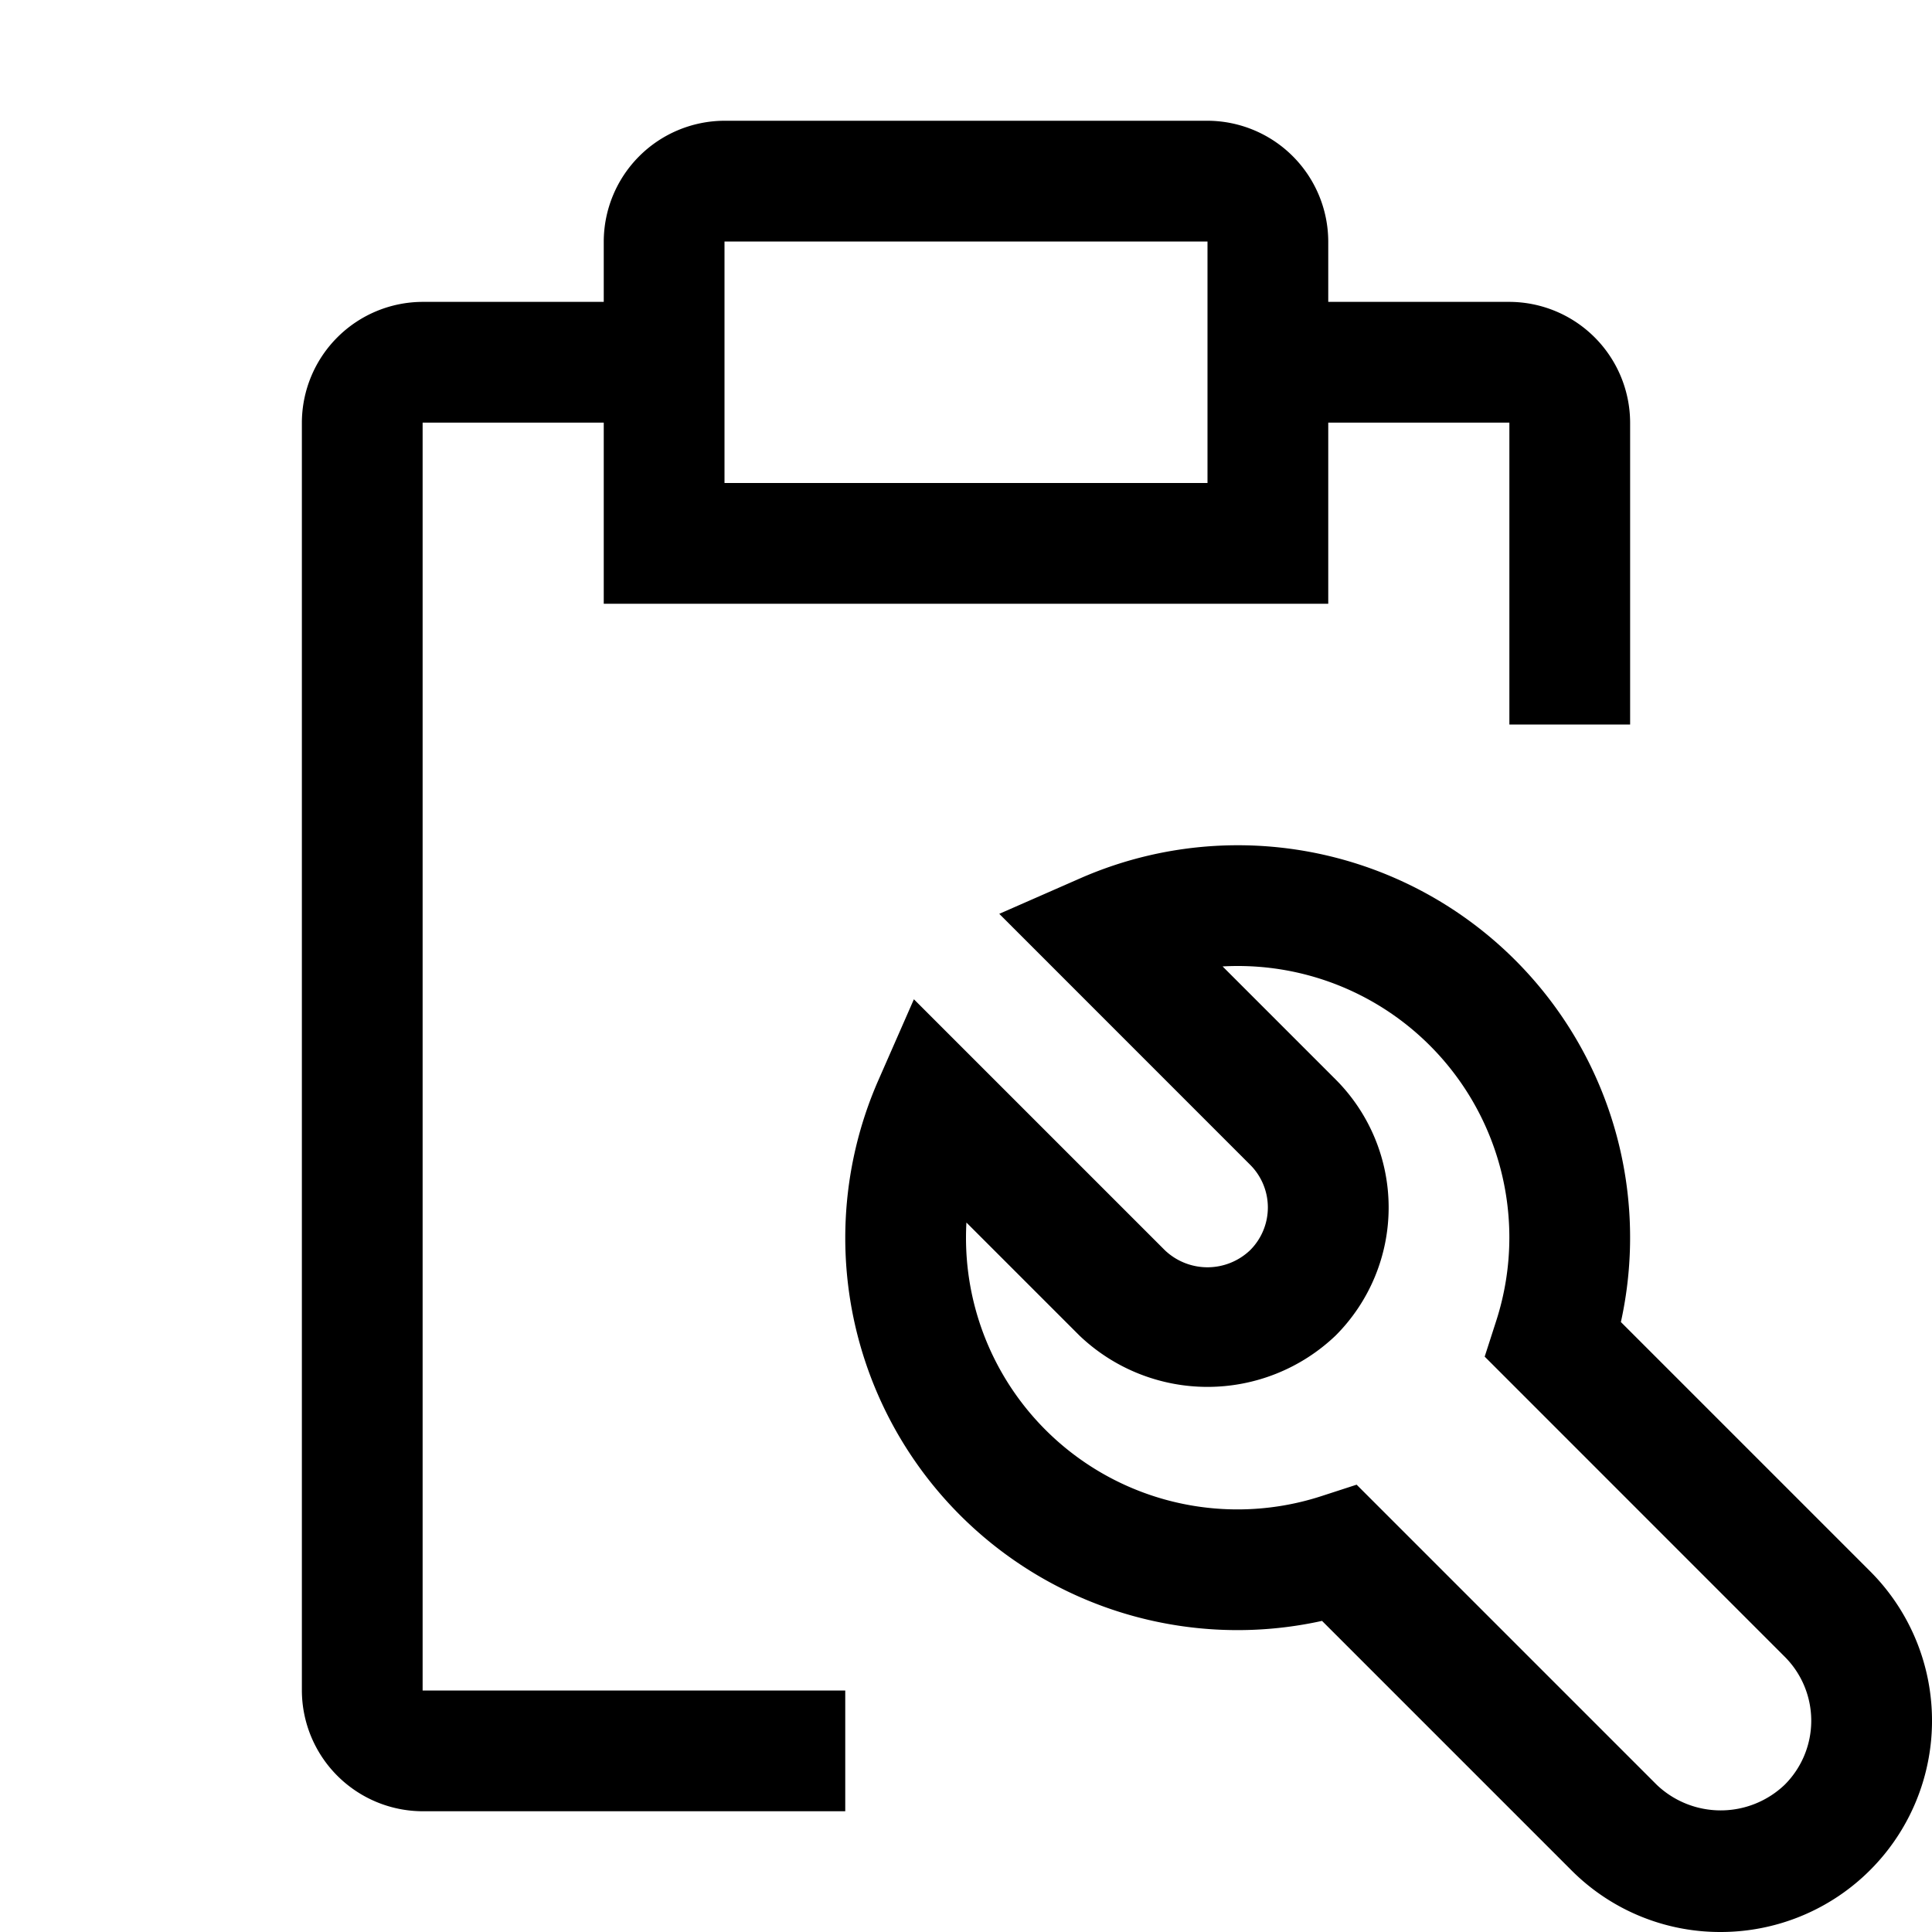
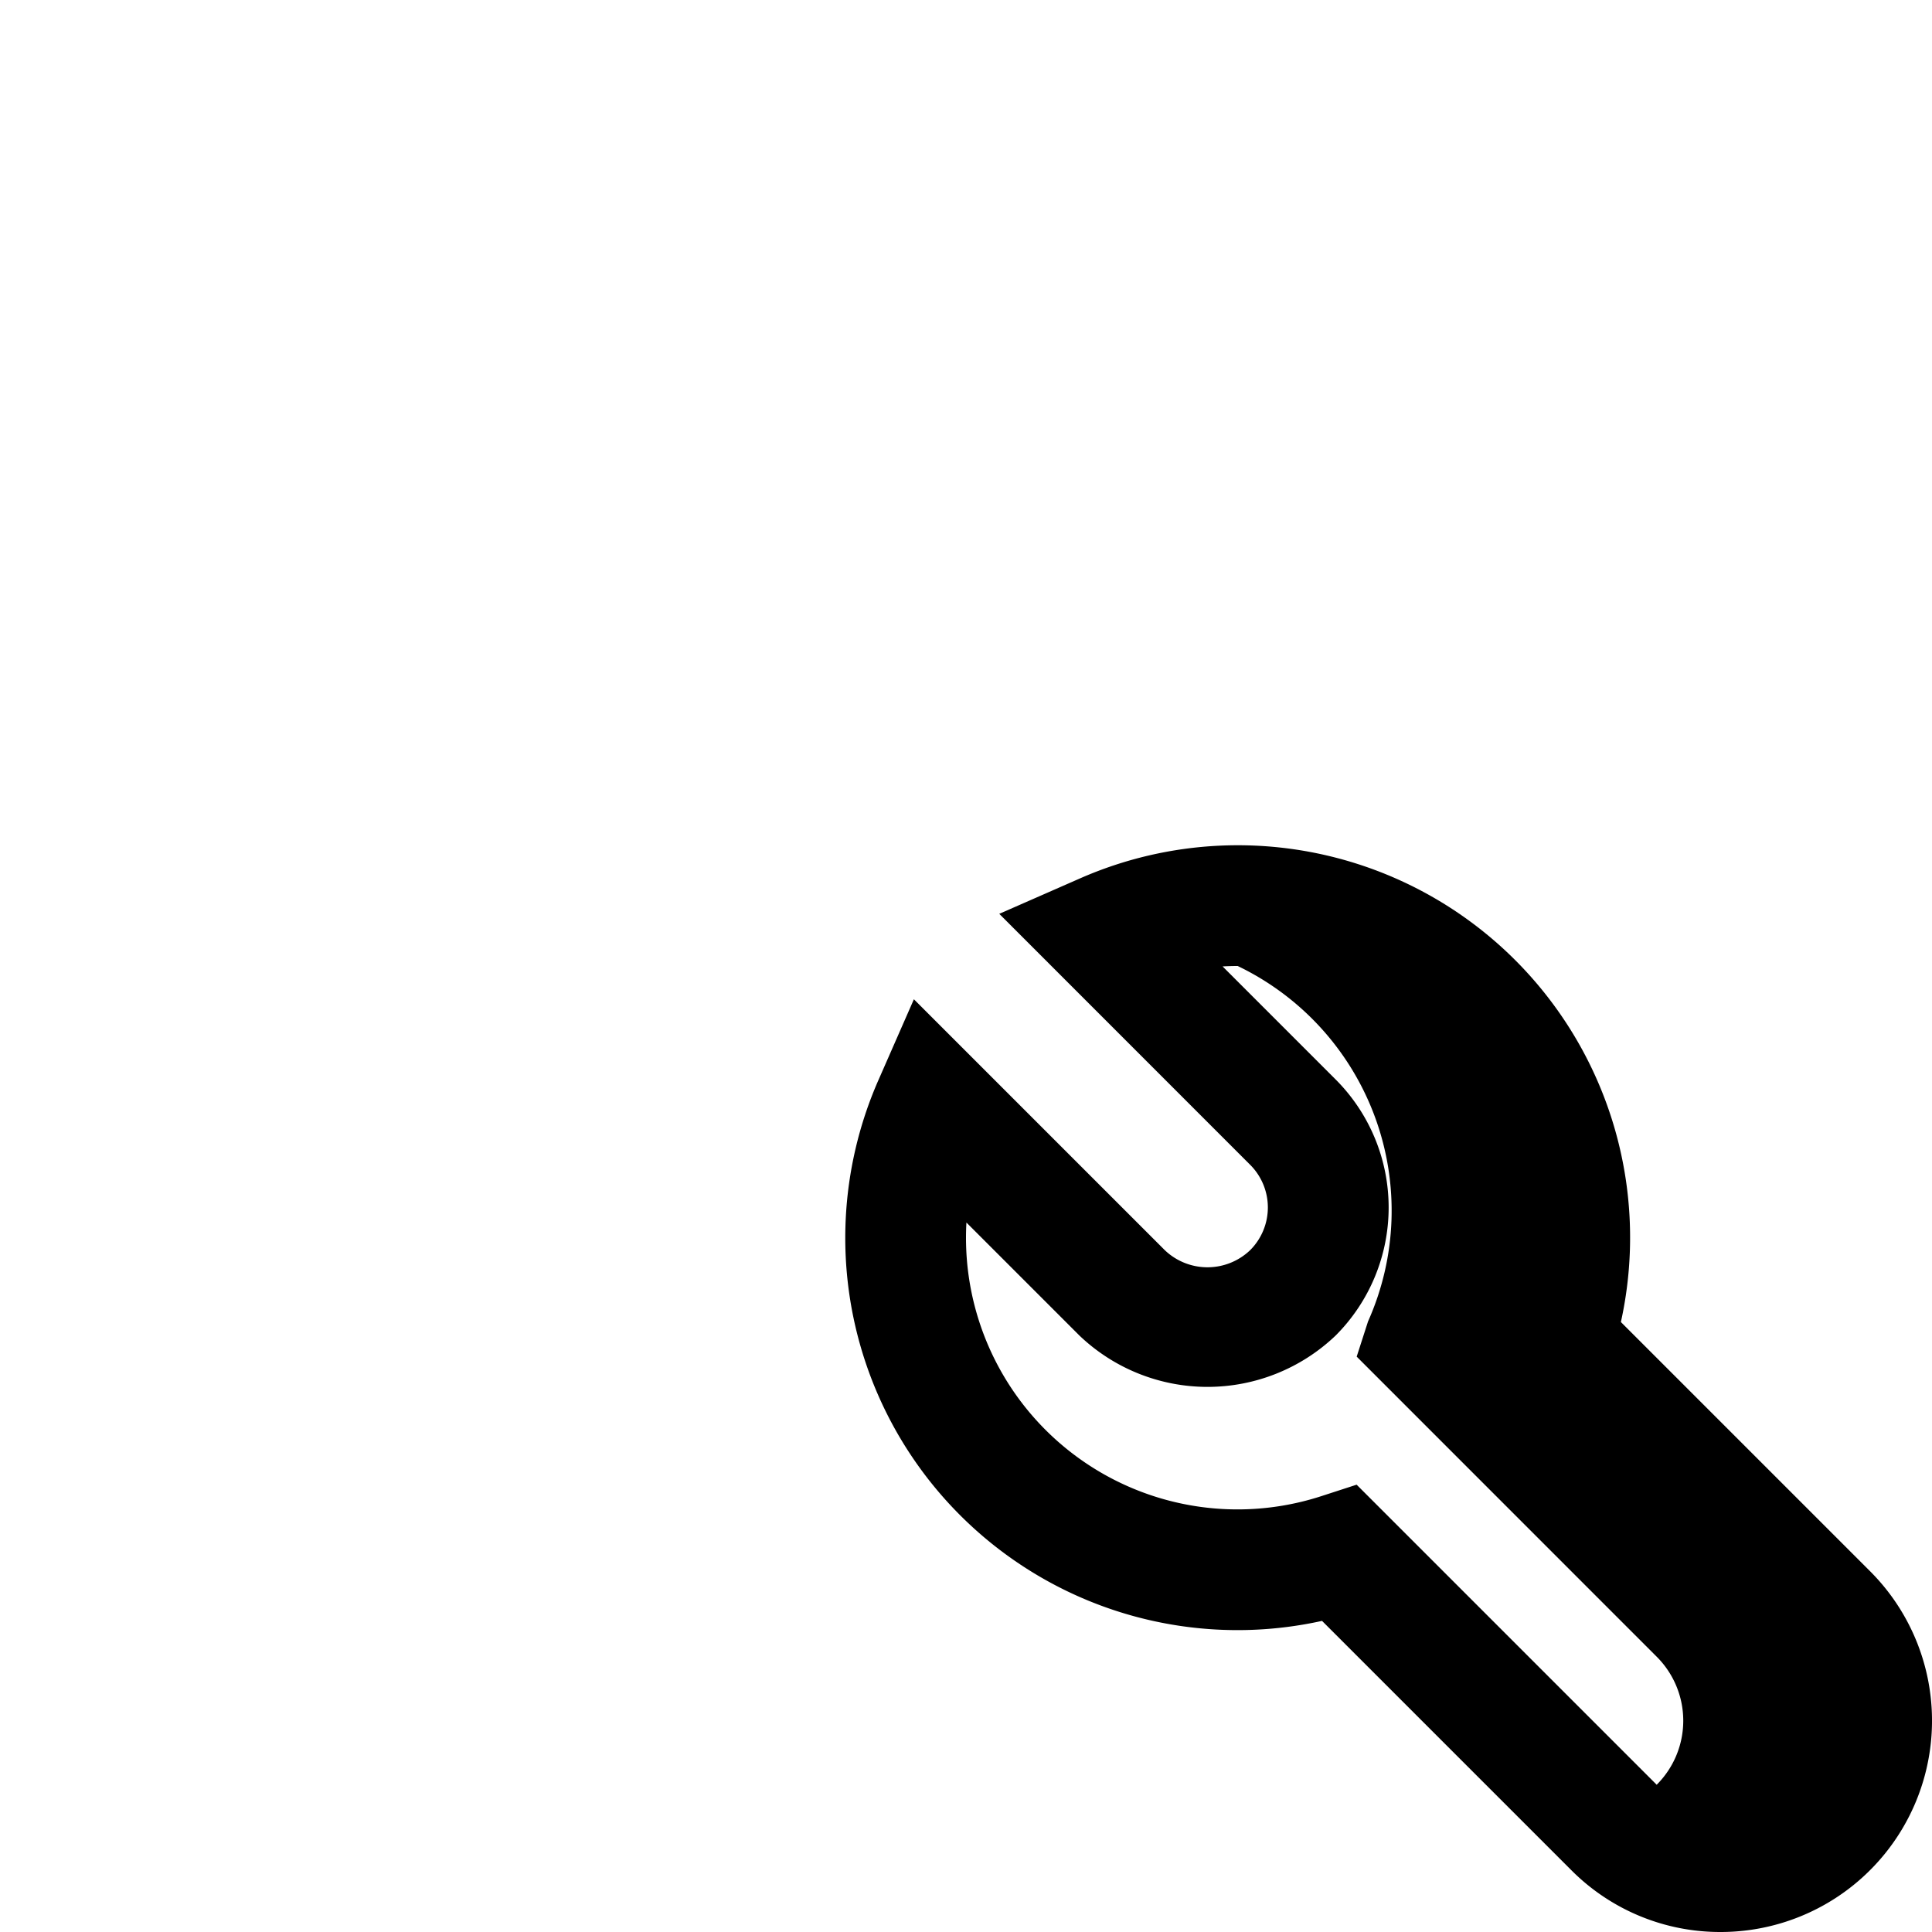
<svg xmlns="http://www.w3.org/2000/svg" viewBox="0 0 32 32">
-   <path d="M28.5 32a3.476 3.476 0 0 1-2.475-1.025l-4.128-4.128a6.496 6.496 0 0 1-7.348-8.956l.588-1.34l4.156 4.156a1.023 1.023 0 0 0 1.413 0a.999.999 0 0 0 .001-1.414l-4.156-4.157l1.34-.588a6.497 6.497 0 0 1 8.956 7.349l4.128 4.128A3.5 3.5 0 0 1 28.5 32zm-6.03-7.409l4.97 4.97a1.535 1.535 0 0 0 2.12 0a1.498 1.498 0 0 0 0-2.121l-4.969-4.97l.188-.583A4.496 4.496 0 0 0 20.5 16q-.126 0-.25.007l1.872 1.872a3 3 0 0 1 0 4.242a3.072 3.072 0 0 1-4.243 0l-1.872-1.872Q16 20.374 16 20.5a4.497 4.497 0 0 0 5.888 4.28z" fill="currentColor" />
-   <path d="M25 5h-3V4a2.006 2.006 0 0 0-2-2h-8a2.006 2.006 0 0 0-2 2v1H7a2.006 2.006 0 0 0-2 2v21a2.006 2.006 0 0 0 2 2h7v-2H7V7h3v3h12V7h3v5h2V7a2.006 2.006 0 0 0-2-2zm-5 3h-8V4h8z" fill="currentColor" />
+   <path d="M28.5 32a3.476 3.476 0 0 1-2.475-1.025l-4.128-4.128a6.496 6.496 0 0 1-7.348-8.956l.588-1.34l4.156 4.156a1.023 1.023 0 0 0 1.413 0a.999.999 0 0 0 .001-1.414l-4.156-4.157l1.34-.588a6.497 6.497 0 0 1 8.956 7.349l4.128 4.128A3.5 3.5 0 0 1 28.5 32zm-6.03-7.409l4.97 4.97a1.498 1.498 0 0 0 0-2.121l-4.969-4.97l.188-.583A4.496 4.496 0 0 0 20.5 16q-.126 0-.25.007l1.872 1.872a3 3 0 0 1 0 4.242a3.072 3.072 0 0 1-4.243 0l-1.872-1.872Q16 20.374 16 20.5a4.497 4.497 0 0 0 5.888 4.28z" fill="currentColor" />
</svg>